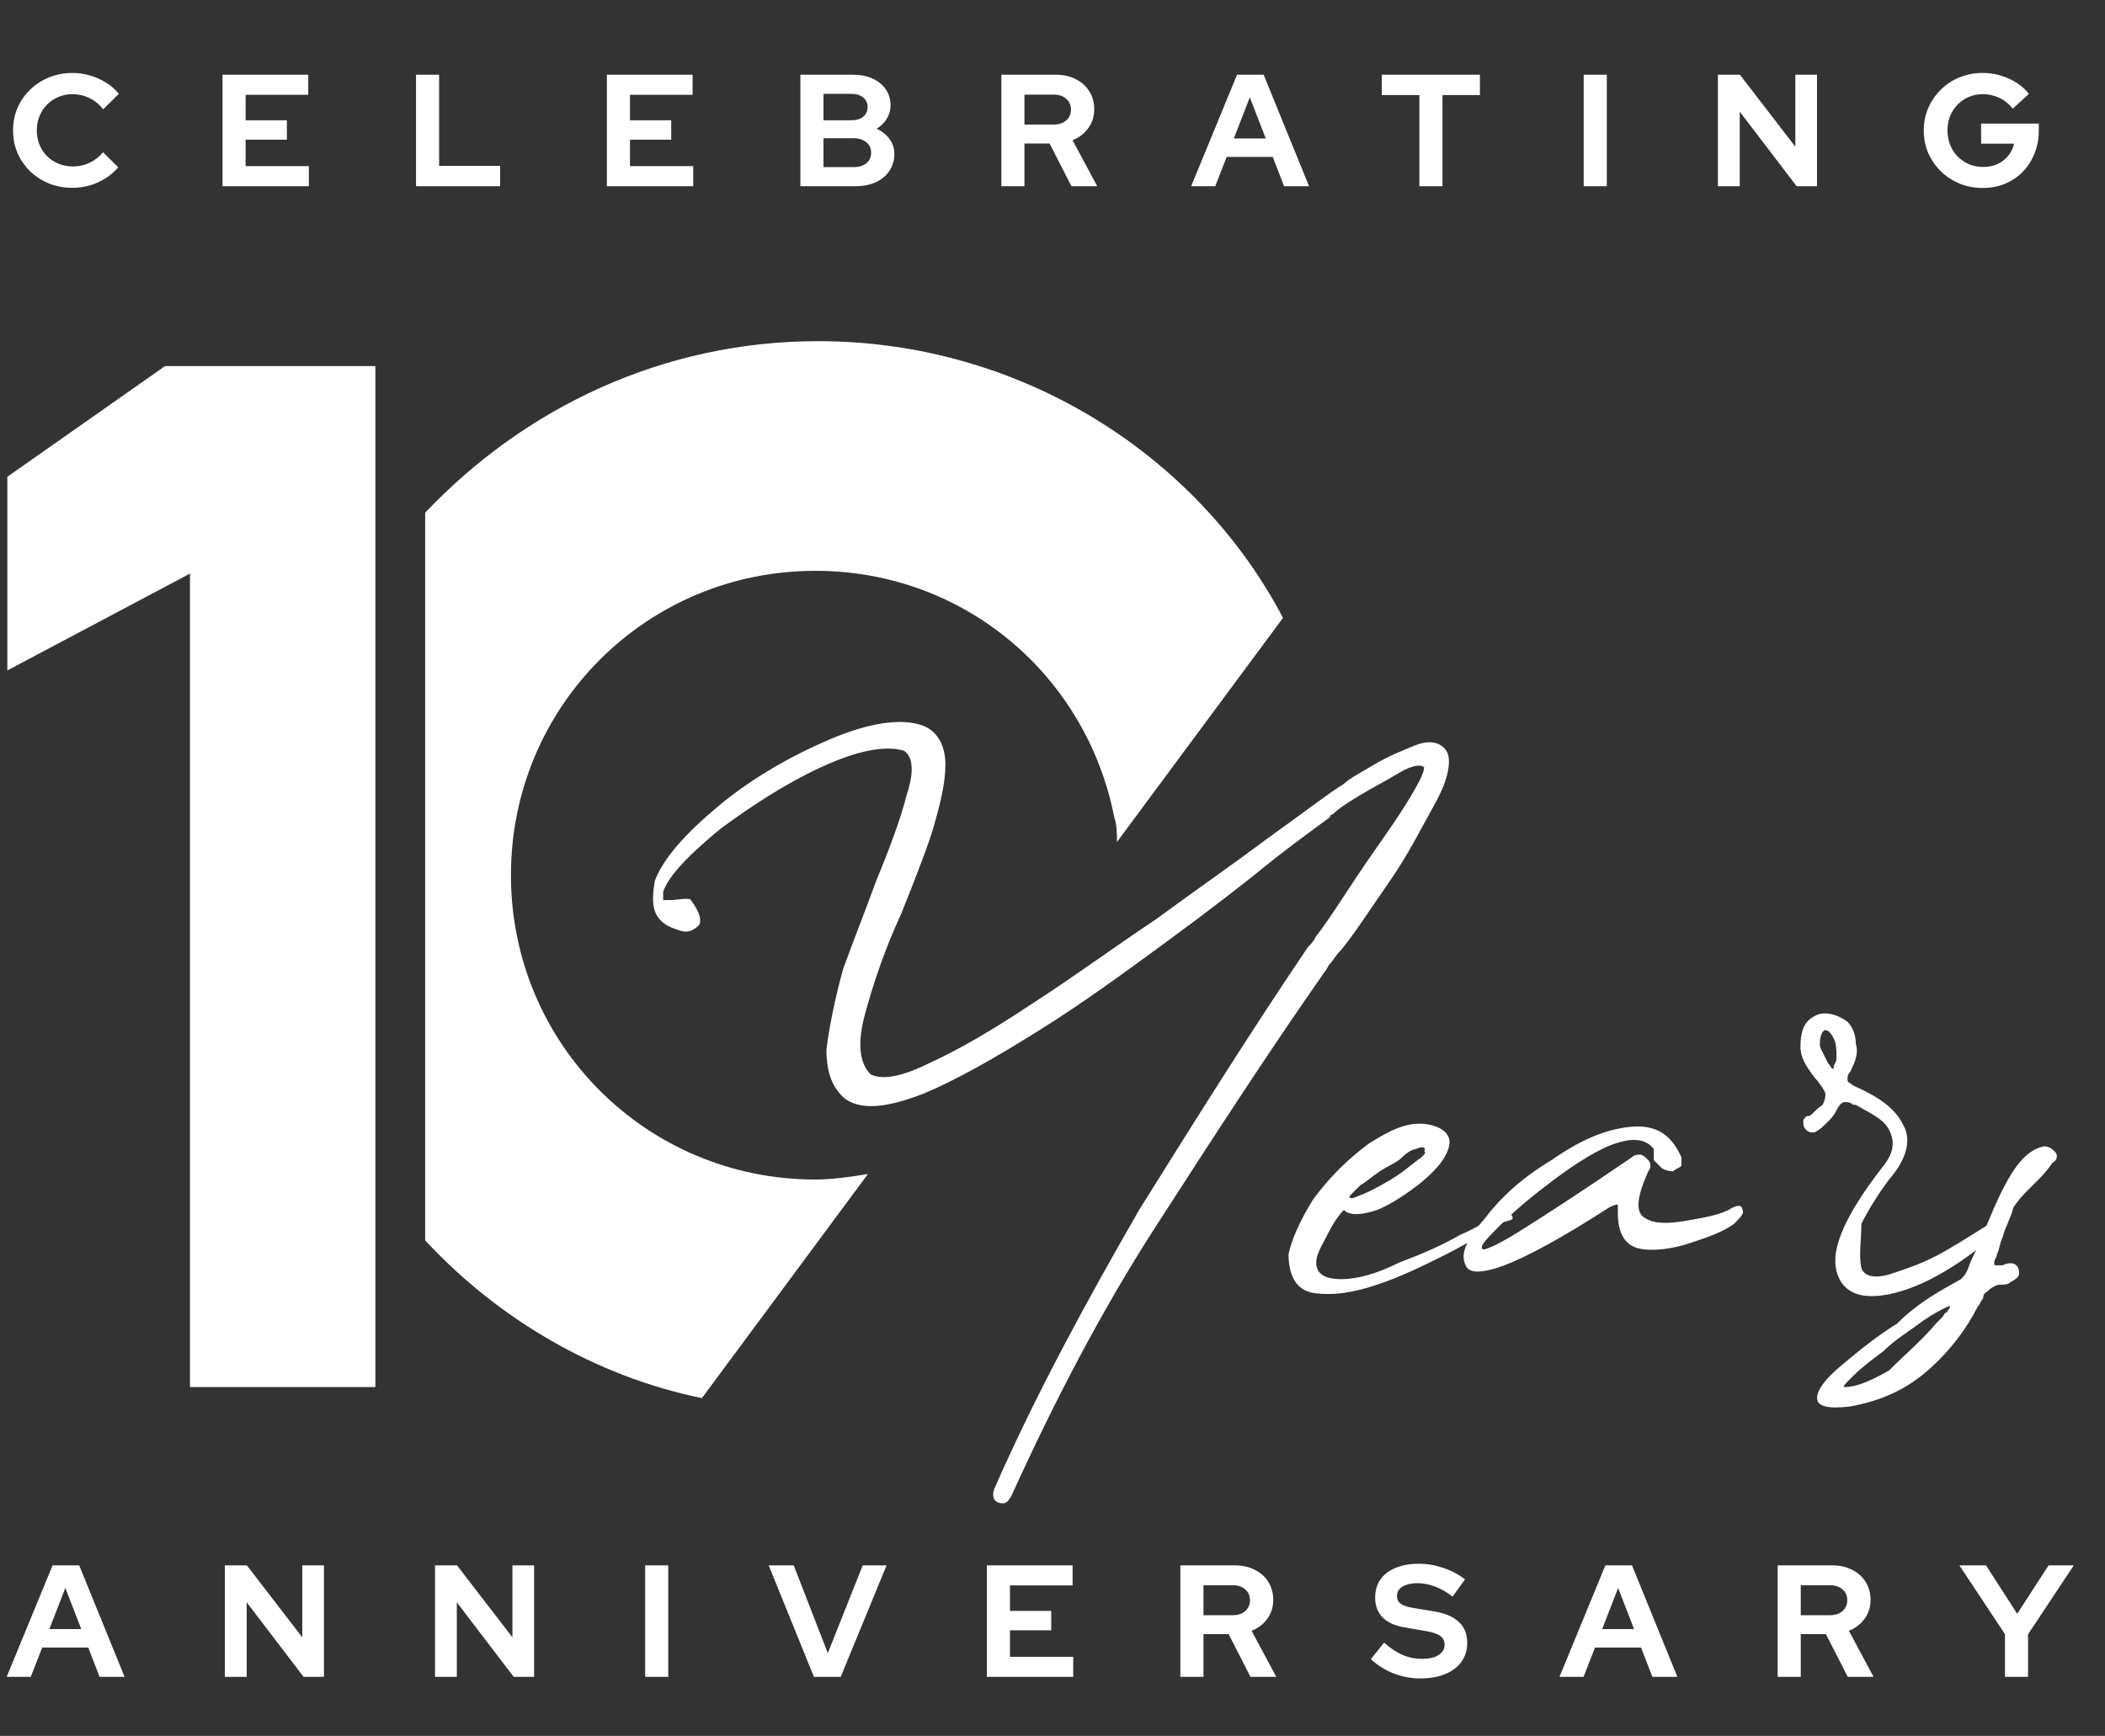
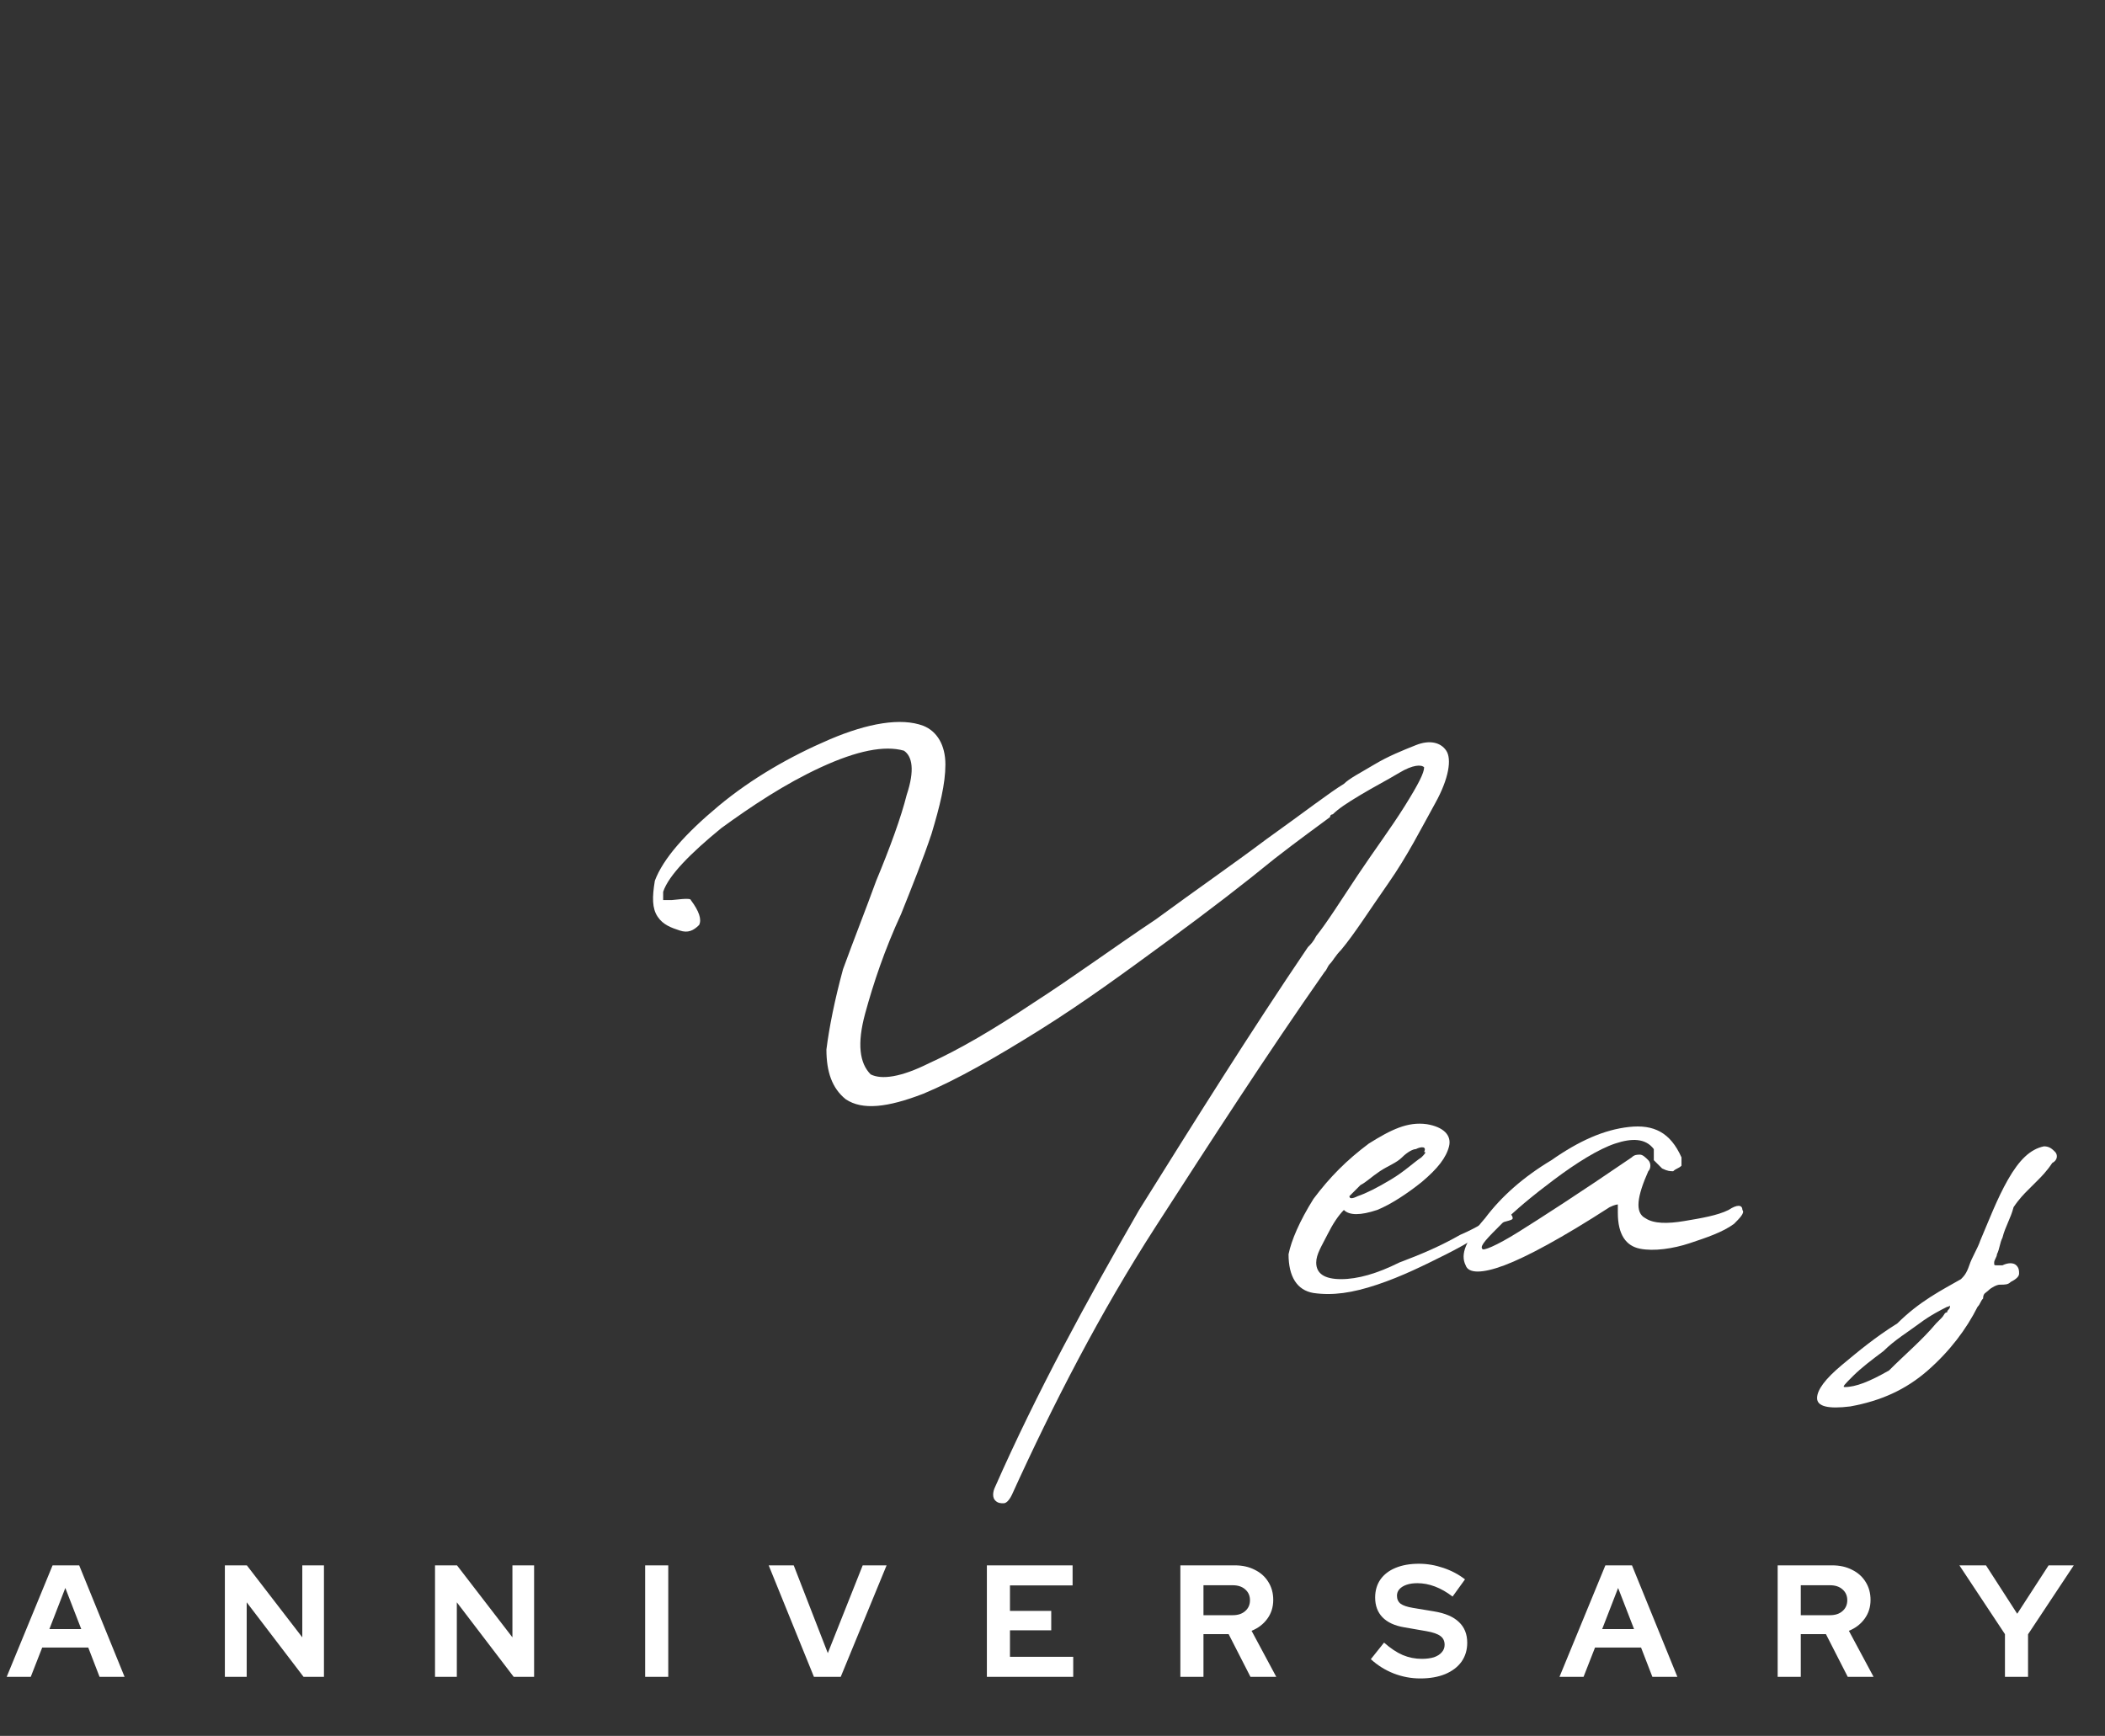
<svg xmlns="http://www.w3.org/2000/svg" width="97" height="80" viewBox="0 0 97 80" fill="none">
  <rect x="0" y="0" width="97" height="80" fill="#333333" stroke="none" />
-   <path d="M0.338 30.898V21.972L7.606 16.871H17.297V63.924H8.754V26.435L0.338 30.898Z" fill="white" />
  <path d="M31.834 41.481C32.216 41.992 32.344 42.374 32.216 42.629C31.961 42.884 31.706 43.012 31.324 42.884C30.941 42.757 30.559 42.629 30.304 42.246C30.049 41.864 30.049 41.354 30.176 40.589C30.559 39.569 31.579 38.421 33.109 37.146C34.639 35.871 36.424 34.851 38.21 34.086C39.995 33.321 41.525 33.065 42.545 33.448C43.183 33.703 43.565 34.341 43.565 35.233C43.565 36.126 43.31 37.146 42.928 38.421C42.545 39.569 42.035 40.844 41.525 42.119C40.76 43.777 40.25 45.307 39.867 46.709C39.485 48.112 39.612 49.005 40.122 49.515C40.632 49.77 41.525 49.642 42.8 49.005C44.203 48.367 45.733 47.475 47.646 46.2C49.431 45.052 51.344 43.649 53.256 42.374C55.169 40.971 56.827 39.824 58.357 38.676C60.142 37.401 61.29 36.508 61.927 36.126C62.182 35.871 62.692 35.616 63.33 35.233C63.968 34.851 64.605 34.596 65.243 34.341C65.88 34.086 66.39 34.213 66.645 34.596C66.9 34.978 66.773 35.871 66.135 37.018C65.498 38.166 64.86 39.441 63.968 40.716C63.075 41.992 62.437 43.012 61.8 43.777C61.545 44.032 61.417 44.287 61.29 44.414C61.162 44.542 61.162 44.669 61.035 44.797C58.357 48.622 55.807 52.575 53.256 56.528C50.706 60.481 48.538 64.689 46.626 68.897C46.498 69.152 46.37 69.28 46.243 69.28C46.115 69.28 45.988 69.28 45.861 69.152C45.733 69.025 45.733 68.77 45.861 68.514C47.773 64.179 50.069 59.971 52.491 55.763C55.041 51.683 57.592 47.602 60.27 43.649C60.397 43.522 60.525 43.394 60.652 43.139C61.162 42.502 61.8 41.481 62.565 40.334C63.33 39.186 64.095 38.166 64.733 37.146C65.37 36.126 65.625 35.616 65.625 35.361C65.498 35.233 65.115 35.233 64.478 35.616C63.84 35.998 63.33 36.253 62.692 36.636C62.055 37.018 61.672 37.273 61.417 37.528C61.417 37.528 61.29 37.528 61.29 37.656C60.78 38.038 59.887 38.676 58.739 39.569C57.337 40.716 55.679 41.992 53.766 43.394C51.854 44.797 49.941 46.2 47.901 47.475C45.861 48.75 44.075 49.77 42.545 50.407C40.887 51.045 39.74 51.172 38.975 50.663C38.337 50.152 38.082 49.387 38.082 48.367C38.21 47.347 38.465 46.072 38.847 44.669C39.357 43.267 39.867 41.992 40.377 40.589C41.015 39.059 41.525 37.656 41.78 36.636C42.163 35.488 42.035 34.851 41.653 34.596C40.76 34.341 39.485 34.596 37.827 35.361C36.169 36.126 34.639 37.146 33.236 38.166C31.834 39.314 30.814 40.334 30.559 41.099C30.559 41.226 30.559 41.354 30.559 41.354V41.481C30.559 41.481 30.559 41.481 30.686 41.481C30.814 41.481 30.814 41.481 30.941 41.481C31.069 41.481 31.834 41.354 31.834 41.481Z" fill="white" />
  <path d="M65.753 51.81C66.518 51.938 66.9 52.32 66.773 52.83C66.645 53.34 66.263 53.85 65.498 54.488C64.86 54.998 64.095 55.508 63.458 55.763C62.692 56.018 62.182 56.018 61.927 55.763C61.672 56.018 61.417 56.401 61.162 56.911C60.907 57.421 60.652 57.803 60.652 58.186C60.652 58.696 61.035 58.951 61.8 58.951C62.565 58.951 63.458 58.696 64.478 58.186C65.498 57.803 66.39 57.421 67.283 56.911C68.176 56.528 68.686 56.146 68.941 56.018C69.068 55.891 69.323 55.891 69.451 55.891C69.578 55.891 69.706 56.018 69.706 56.146C69.706 56.273 69.196 56.273 68.813 56.528C68.431 56.783 67.665 57.293 66.645 57.803C65.625 58.313 64.605 58.823 63.458 59.206C62.31 59.589 61.417 59.716 60.525 59.589C59.76 59.461 59.377 58.823 59.377 57.803C59.505 57.166 59.887 56.273 60.525 55.253C61.29 54.233 62.055 53.468 63.075 52.703C64.095 52.065 64.86 51.683 65.753 51.81ZM65.243 52.958C65.115 52.958 64.86 53.085 64.605 53.34C64.35 53.595 63.968 53.723 63.585 53.978C63.203 54.233 62.947 54.488 62.692 54.615C62.437 54.87 62.31 54.998 62.182 55.126C62.182 55.253 62.31 55.253 62.565 55.126C62.947 54.998 63.458 54.743 64.095 54.36C64.733 53.978 65.115 53.595 65.498 53.34C65.625 53.213 65.753 53.085 65.625 53.085C65.753 52.83 65.498 52.83 65.243 52.958Z" fill="white" />
  <path d="M79.652 55.763C80.034 55.508 80.29 55.508 80.29 55.763C80.417 55.891 80.162 56.145 79.907 56.401C79.397 56.783 78.632 57.038 77.867 57.293C77.102 57.548 76.209 57.676 75.571 57.548C74.934 57.421 74.551 56.911 74.551 55.891V55.763C74.551 55.508 74.551 55.508 74.551 55.508C74.551 55.508 74.424 55.508 74.169 55.636C72.001 57.038 70.343 57.931 69.323 58.313C68.303 58.696 67.665 58.696 67.538 58.313C67.283 57.803 67.538 57.166 68.431 56.145C69.196 55.125 70.216 54.233 71.491 53.468C72.766 52.575 73.914 52.065 75.061 51.938C76.209 51.81 76.974 52.193 77.484 53.34C77.484 53.468 77.484 53.595 77.484 53.723C77.357 53.85 77.229 53.85 77.102 53.978C76.974 53.978 76.847 53.978 76.591 53.85C76.464 53.723 76.337 53.595 76.209 53.468C76.209 53.468 76.209 53.468 76.209 53.34C76.209 53.213 76.209 53.34 76.209 53.213C76.209 53.213 76.209 53.213 76.209 53.085C76.209 53.085 76.209 53.085 76.209 52.958C75.826 52.448 75.189 52.448 74.424 52.703C73.659 52.958 72.639 53.595 71.618 54.36C70.598 55.125 69.833 55.763 69.196 56.401C68.558 57.038 68.175 57.421 68.303 57.548C68.303 57.676 68.941 57.421 69.961 56.783C70.981 56.145 72.766 54.998 75.189 53.34C75.316 53.213 75.444 53.213 75.571 53.213C75.699 53.213 75.826 53.34 75.954 53.468C76.082 53.595 76.082 53.85 75.954 53.978C75.444 55.125 75.316 55.891 75.826 56.145C76.209 56.401 76.847 56.401 77.612 56.273C78.377 56.145 79.142 56.018 79.652 55.763Z" fill="white" />
-   <path d="M83.605 49.642C83.222 49.132 82.967 48.75 82.967 48.24C82.967 47.602 83.095 47.092 83.605 46.837C83.987 46.582 84.625 46.709 85.135 47.092C85.39 47.347 85.518 47.73 85.518 48.112C85.645 48.495 85.518 48.877 85.263 49.387C85.135 49.515 85.135 49.642 85.135 49.77C85.135 49.897 85.263 49.897 85.39 50.025C86.538 50.535 87.303 51.045 87.685 51.81C88.068 52.448 87.94 53.34 87.048 54.36C86.665 54.87 86.155 55.636 85.773 56.401C85.773 57.166 85.645 57.803 85.773 58.441C85.9 58.823 86.41 58.951 87.175 58.696C87.94 58.441 88.705 58.186 89.598 57.676C90.491 57.166 91.256 56.656 91.893 56.273C92.148 56.146 92.276 56.018 92.403 56.018C92.531 56.018 92.531 56.146 92.531 56.146C92.531 56.273 92.531 56.401 92.403 56.528C90.491 58.186 88.833 59.206 87.303 59.589C85.773 59.971 84.88 59.589 84.625 58.568C84.37 57.548 85.007 56.018 86.793 53.723C87.303 53.085 87.303 52.575 87.048 52.065C86.793 51.555 86.155 51.3 85.518 50.917C85.518 50.917 85.518 50.917 85.39 50.917C85.263 50.79 85.135 50.79 85.007 50.79C84.88 50.79 84.752 50.917 84.625 51.172C84.498 51.428 84.37 51.555 84.242 51.683C83.987 51.938 83.86 52.065 83.605 52.193C83.477 52.193 83.35 52.193 83.222 52.065C83.095 51.938 83.095 51.81 83.095 51.683C83.095 51.555 83.222 51.428 83.35 51.428C83.477 51.428 83.605 51.172 83.987 50.917C84.115 50.663 84.115 50.535 84.115 50.407C84.115 50.28 83.732 49.77 83.605 49.642ZM84.625 48.75C84.625 48.367 84.625 48.112 84.498 47.857C84.37 47.602 84.242 47.475 84.115 47.475C83.987 47.475 83.86 47.73 83.86 48.112C83.86 48.24 83.86 48.24 83.987 48.495C84.115 48.75 84.115 48.75 84.242 49.005C84.37 49.132 84.37 49.26 84.498 49.26V49.132C84.625 48.877 84.625 48.877 84.625 48.75Z" fill="white" />
  <path d="M90.363 58.951C90.491 58.823 90.618 58.696 90.746 58.313C90.873 57.931 91.128 57.548 91.256 57.166C91.638 56.273 92.021 55.253 92.531 54.36C93.041 53.468 93.551 52.958 94.189 52.83C94.444 52.83 94.571 52.958 94.699 53.085C94.826 53.213 94.826 53.468 94.571 53.595C94.316 53.978 94.061 54.233 93.934 54.36C93.806 54.488 93.551 54.743 93.424 54.87C93.296 54.998 93.041 55.253 92.786 55.636C92.658 56.146 92.403 56.528 92.276 57.038C92.148 57.293 92.148 57.548 92.021 57.803C92.021 57.931 91.893 58.058 91.893 58.186C91.893 58.313 91.893 58.313 92.021 58.313C92.021 58.313 92.148 58.313 92.276 58.313C92.531 58.186 92.786 58.186 92.913 58.313C93.041 58.441 93.041 58.568 93.041 58.696C93.041 58.823 92.913 58.951 92.658 59.078C92.531 59.206 92.403 59.206 92.148 59.206C92.021 59.206 91.766 59.334 91.638 59.461C91.511 59.589 91.383 59.589 91.383 59.843C91.256 59.971 91.256 60.099 91.128 60.226C90.618 61.246 89.853 62.266 88.833 63.159C87.813 64.052 86.665 64.562 85.263 64.817C84.242 64.944 83.732 64.817 83.732 64.434C83.732 64.052 84.115 63.541 84.88 62.904C85.645 62.266 86.41 61.629 87.43 60.991C88.45 59.971 89.471 59.461 90.363 58.951ZM89.216 60.991C89.343 60.864 89.343 60.864 89.471 60.736C89.598 60.609 89.598 60.481 89.726 60.481C89.726 60.354 89.853 60.354 89.853 60.226C89.853 60.099 89.853 60.226 89.726 60.226C89.471 60.354 88.96 60.609 88.45 60.991C87.94 61.374 87.303 61.756 86.793 62.266C86.283 62.649 85.773 63.031 85.39 63.414C85.007 63.797 84.88 63.924 85.007 63.924C85.518 63.924 86.155 63.669 87.048 63.159C87.813 62.394 88.578 61.756 89.216 60.991Z" fill="white" />
-   <path d="M37.7 15.723C30.559 15.723 24.183 18.784 19.592 23.629V57.166C22.908 60.736 27.371 63.414 32.344 64.434L39.995 54.105C39.23 54.233 38.337 54.36 37.572 54.36C29.794 54.36 23.545 48.112 23.545 40.334C23.545 32.555 29.794 26.307 37.572 26.307C44.458 26.307 50.069 31.153 51.344 37.656C51.471 38.038 51.471 38.421 51.471 38.804L59.122 28.475C55.169 20.951 47.008 15.723 37.7 15.723Z" fill="white" />
  <path d="M0.308 77.28L2.423 72.141H3.649L5.741 77.28H4.588L4.067 75.929H1.945L1.417 77.28H0.308ZM2.276 75.077H3.744L3.01 73.183L2.276 75.077ZM10.362 77.28V72.141H11.375L13.93 75.459V72.141H14.928V77.28H13.989L11.368 73.844V77.28H10.362ZM20.046 77.28V72.141H21.059L23.613 75.459V72.141H24.612V77.28H23.672L21.051 73.844V77.28H20.046ZM29.729 77.28V72.141H30.794V77.28H29.729ZM37.507 77.28L35.422 72.141H36.575L38.146 76.186L39.754 72.141H40.855L38.741 77.28H37.507ZM45.476 77.28V72.141H49.426V73.066H46.54V74.24H48.442V75.136H46.54V76.355H49.455V77.28H45.476ZM54.392 77.28V72.141H56.903C57.251 72.141 57.556 72.209 57.821 72.346C58.09 72.478 58.298 72.664 58.445 72.904C58.596 73.144 58.672 73.42 58.672 73.734C58.672 74.062 58.582 74.35 58.401 74.6C58.22 74.85 57.977 75.035 57.674 75.158L58.812 77.28H57.623L56.617 75.312H55.457V77.28H54.392ZM55.457 74.438H56.808C57.047 74.438 57.238 74.375 57.38 74.248C57.527 74.12 57.6 73.954 57.6 73.748C57.6 73.543 57.527 73.376 57.38 73.249C57.238 73.122 57.047 73.058 56.808 73.058H55.457V74.438ZM65.445 77.353C65.029 77.353 64.623 77.277 64.227 77.125C63.83 76.969 63.478 76.749 63.169 76.465L63.779 75.701C64.077 75.966 64.364 76.156 64.638 76.274C64.917 76.391 65.21 76.45 65.519 76.45C65.734 76.45 65.92 76.425 66.077 76.377C66.233 76.323 66.353 76.247 66.436 76.149C66.525 76.051 66.569 75.936 66.569 75.804C66.569 75.628 66.505 75.493 66.378 75.4C66.25 75.302 66.033 75.226 65.724 75.173L64.704 74.996C64.268 74.923 63.935 74.769 63.705 74.534C63.48 74.299 63.368 73.996 63.368 73.624C63.368 73.305 63.448 73.029 63.61 72.794C63.776 72.559 64.009 72.38 64.307 72.258C64.611 72.131 64.971 72.067 65.387 72.067C65.763 72.067 66.138 72.131 66.51 72.258C66.887 72.385 67.219 72.561 67.508 72.787L66.936 73.579C66.397 73.168 65.856 72.963 65.313 72.963C65.122 72.963 64.956 72.987 64.814 73.036C64.672 73.085 64.562 73.154 64.484 73.242C64.41 73.325 64.373 73.425 64.373 73.543C64.373 73.699 64.43 73.822 64.542 73.91C64.655 73.993 64.843 74.057 65.108 74.101L66.077 74.262C66.591 74.345 66.975 74.509 67.229 74.754C67.484 74.994 67.611 75.312 67.611 75.709C67.611 76.041 67.523 76.332 67.347 76.582C67.171 76.827 66.918 77.018 66.591 77.155C66.267 77.287 65.886 77.353 65.445 77.353ZM71.862 77.28L73.977 72.141H75.203L77.295 77.28H76.143L75.621 75.929H73.5L72.971 77.28H71.862ZM73.83 75.077H75.298L74.564 73.183L73.83 75.077ZM81.916 77.28V72.141H84.427C84.774 72.141 85.08 72.209 85.345 72.346C85.614 72.478 85.822 72.664 85.969 72.904C86.12 73.144 86.196 73.42 86.196 73.734C86.196 74.062 86.106 74.35 85.924 74.6C85.743 74.85 85.501 75.035 85.198 75.158L86.336 77.28H85.146L84.141 75.312H82.981V77.28H81.916ZM82.981 74.438H84.331C84.571 74.438 84.762 74.375 84.904 74.248C85.051 74.12 85.124 73.954 85.124 73.748C85.124 73.543 85.051 73.376 84.904 73.249C84.762 73.122 84.571 73.058 84.331 73.058H82.981V74.438ZM92.39 77.28V75.312L90.29 72.141H91.516L92.955 74.372L94.401 72.141H95.561L93.454 75.319V77.28H92.39Z" fill="white" />
-   <path d="M3.333 8.656C2.951 8.656 2.594 8.59 2.261 8.457C1.928 8.32 1.637 8.132 1.387 7.892C1.143 7.652 0.949 7.373 0.808 7.055C0.67 6.732 0.602 6.385 0.602 6.013C0.602 5.636 0.67 5.288 0.808 4.97C0.949 4.647 1.145 4.366 1.395 4.126C1.644 3.886 1.933 3.7 2.261 3.568C2.594 3.431 2.951 3.362 3.333 3.362C3.617 3.362 3.891 3.402 4.155 3.48C4.42 3.558 4.664 3.668 4.889 3.81C5.119 3.952 5.315 4.123 5.477 4.324L4.757 5.036C4.571 4.806 4.356 4.632 4.111 4.515C3.871 4.398 3.612 4.339 3.333 4.339C3.103 4.339 2.888 4.383 2.687 4.471C2.486 4.554 2.313 4.672 2.166 4.823C2.019 4.97 1.904 5.146 1.821 5.352C1.737 5.553 1.696 5.773 1.696 6.013C1.696 6.248 1.737 6.468 1.821 6.673C1.904 6.874 2.021 7.05 2.173 7.202C2.325 7.349 2.501 7.464 2.702 7.547C2.907 7.63 3.13 7.672 3.37 7.672C3.639 7.672 3.891 7.616 4.126 7.503C4.361 7.39 4.569 7.229 4.75 7.018L5.447 7.709C5.286 7.904 5.093 8.073 4.867 8.215C4.642 8.357 4.398 8.467 4.133 8.546C3.874 8.619 3.607 8.656 3.333 8.656ZM10.254 8.582V3.443H14.204V4.368H11.319V5.543H13.22V6.438H11.319V7.657H14.233V8.582H10.254ZM19.171 8.582V3.443H20.235V7.643H23.047V8.582H19.171ZM27.965 8.582V3.443H31.915V4.368H29.03V5.543H30.931V6.438H29.03V7.657H31.945V8.582H27.965ZM36.882 8.582V3.443H39.297C39.645 3.443 39.948 3.502 40.208 3.619C40.467 3.737 40.67 3.903 40.817 4.119C40.964 4.329 41.037 4.574 41.037 4.853C41.037 5.078 40.978 5.286 40.861 5.477C40.748 5.663 40.594 5.814 40.398 5.932C40.648 6.049 40.846 6.208 40.993 6.409C41.14 6.61 41.213 6.837 41.213 7.092C41.213 7.386 41.138 7.645 40.986 7.87C40.839 8.095 40.629 8.271 40.355 8.399C40.085 8.521 39.772 8.582 39.415 8.582H36.882ZM37.947 5.543H39.231C39.461 5.543 39.642 5.489 39.775 5.381C39.912 5.269 39.98 5.119 39.98 4.933C39.98 4.747 39.912 4.601 39.775 4.493C39.642 4.38 39.461 4.324 39.231 4.324H37.947V5.543ZM37.947 7.701H39.334C39.579 7.701 39.775 7.643 39.921 7.525C40.068 7.403 40.142 7.241 40.142 7.04C40.142 6.835 40.068 6.673 39.921 6.556C39.775 6.434 39.579 6.372 39.334 6.372H37.947V7.701ZM46.143 8.582V3.443H48.653C49.001 3.443 49.307 3.512 49.571 3.649C49.84 3.781 50.048 3.967 50.195 4.207C50.347 4.447 50.423 4.723 50.423 5.036C50.423 5.364 50.332 5.653 50.151 5.903C49.97 6.152 49.728 6.338 49.424 6.461L50.562 8.582H49.373L48.367 6.615H47.207V8.582H46.143ZM47.207 5.741H48.558C48.798 5.741 48.989 5.677 49.131 5.55C49.277 5.423 49.351 5.257 49.351 5.051C49.351 4.845 49.277 4.679 49.131 4.552C48.989 4.424 48.798 4.361 48.558 4.361H47.207V5.741ZM54.89 8.582L57.004 3.443H58.23L60.322 8.582H59.17L58.649 7.231H56.527L55.998 8.582H54.89ZM56.857 6.38H58.326L57.592 4.486L56.857 6.38ZM65.406 8.582V4.383H63.674V3.443H68.196V4.383H66.471V8.582H65.406ZM72.978 8.582V3.443H74.043V8.582H72.978ZM79.163 8.582V3.443H80.176L82.731 6.762V3.443H83.729V8.582H82.79L80.169 5.146V8.582H79.163ZM91.372 8.663C90.99 8.663 90.635 8.597 90.308 8.465C89.98 8.328 89.691 8.139 89.441 7.899C89.192 7.655 88.996 7.373 88.854 7.055C88.717 6.732 88.648 6.385 88.648 6.013C88.648 5.641 88.717 5.296 88.854 4.978C88.996 4.655 89.189 4.373 89.434 4.133C89.679 3.889 89.965 3.7 90.293 3.568C90.626 3.431 90.981 3.362 91.357 3.362C91.783 3.362 92.185 3.448 92.561 3.619C92.938 3.786 93.249 4.021 93.494 4.324L92.752 5.007C92.576 4.787 92.368 4.62 92.128 4.508C91.888 4.395 91.632 4.339 91.357 4.339C91.127 4.339 90.915 4.383 90.719 4.471C90.523 4.554 90.352 4.672 90.205 4.823C90.058 4.97 89.943 5.146 89.86 5.352C89.781 5.553 89.742 5.773 89.742 6.013C89.742 6.253 89.784 6.475 89.867 6.681C89.95 6.886 90.065 7.065 90.212 7.217C90.364 7.364 90.538 7.481 90.733 7.569C90.934 7.652 91.152 7.694 91.387 7.694C91.632 7.694 91.852 7.65 92.047 7.562C92.243 7.469 92.407 7.341 92.539 7.18C92.677 7.014 92.767 6.828 92.811 6.622H91.291V5.697H93.949V6.02C93.949 6.402 93.883 6.754 93.751 7.077C93.624 7.395 93.445 7.674 93.215 7.914C92.985 8.149 92.713 8.333 92.4 8.465C92.087 8.597 91.744 8.663 91.372 8.663Z" fill="white" />
</svg>